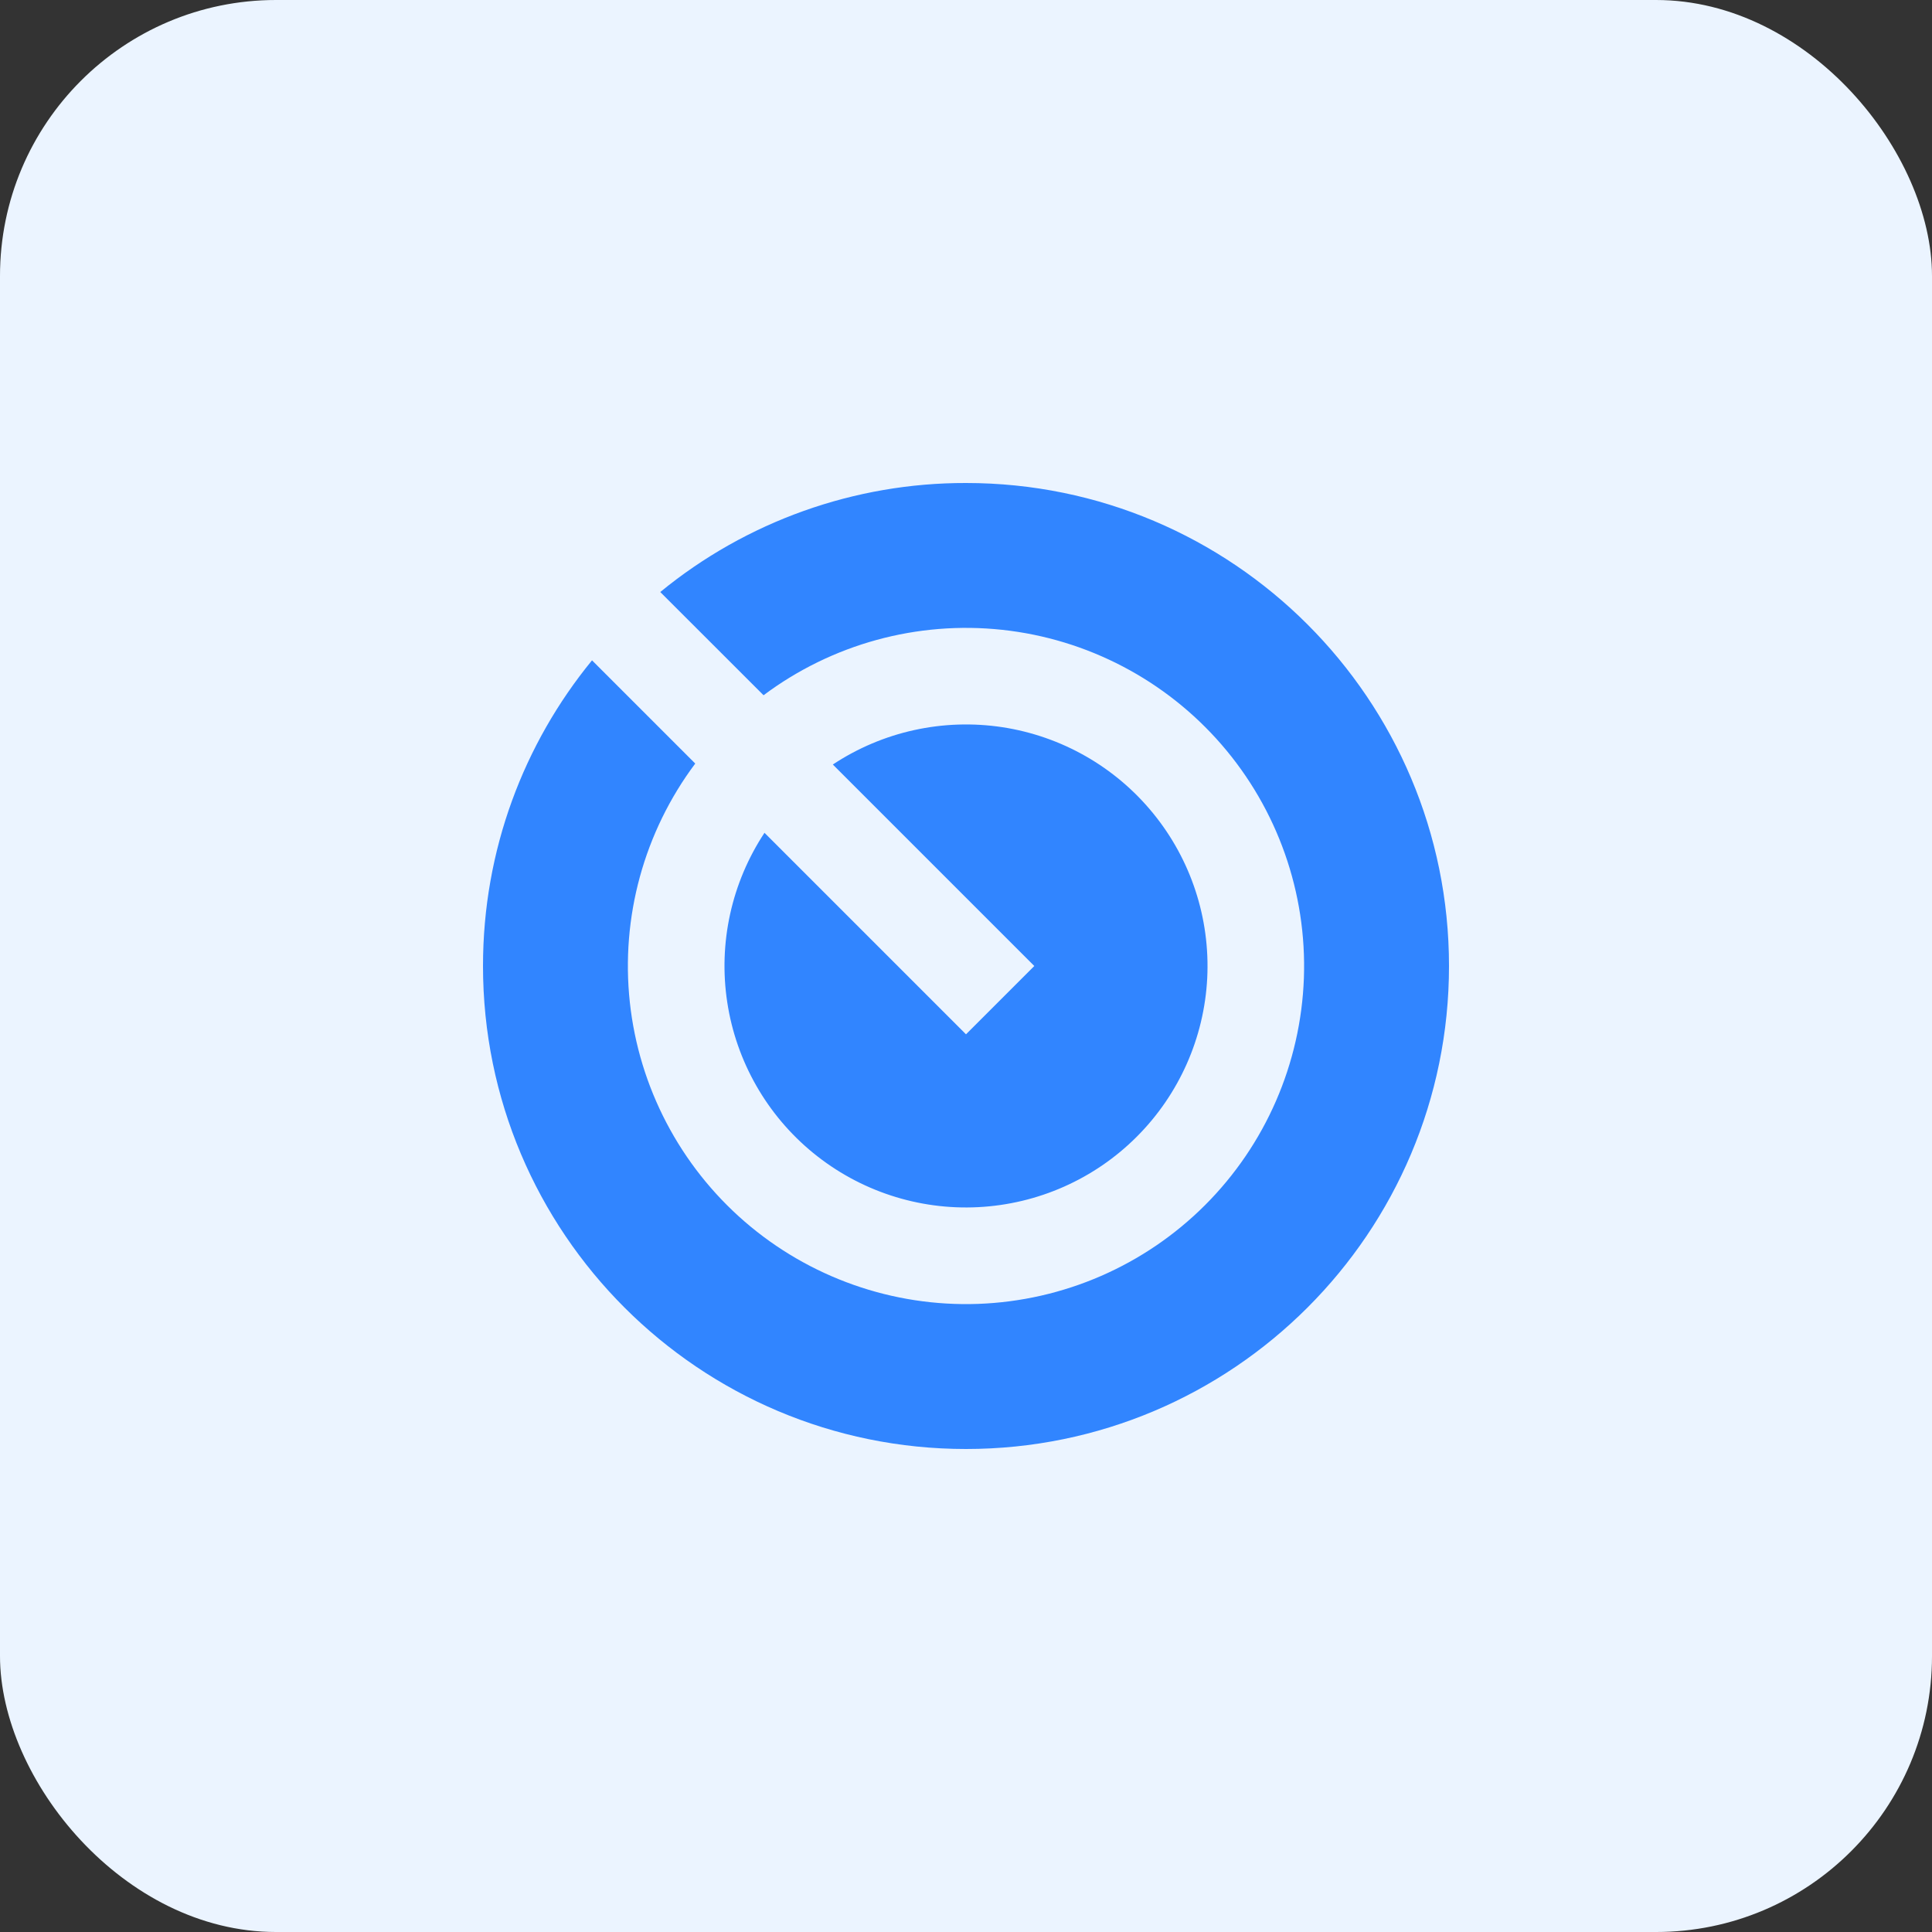
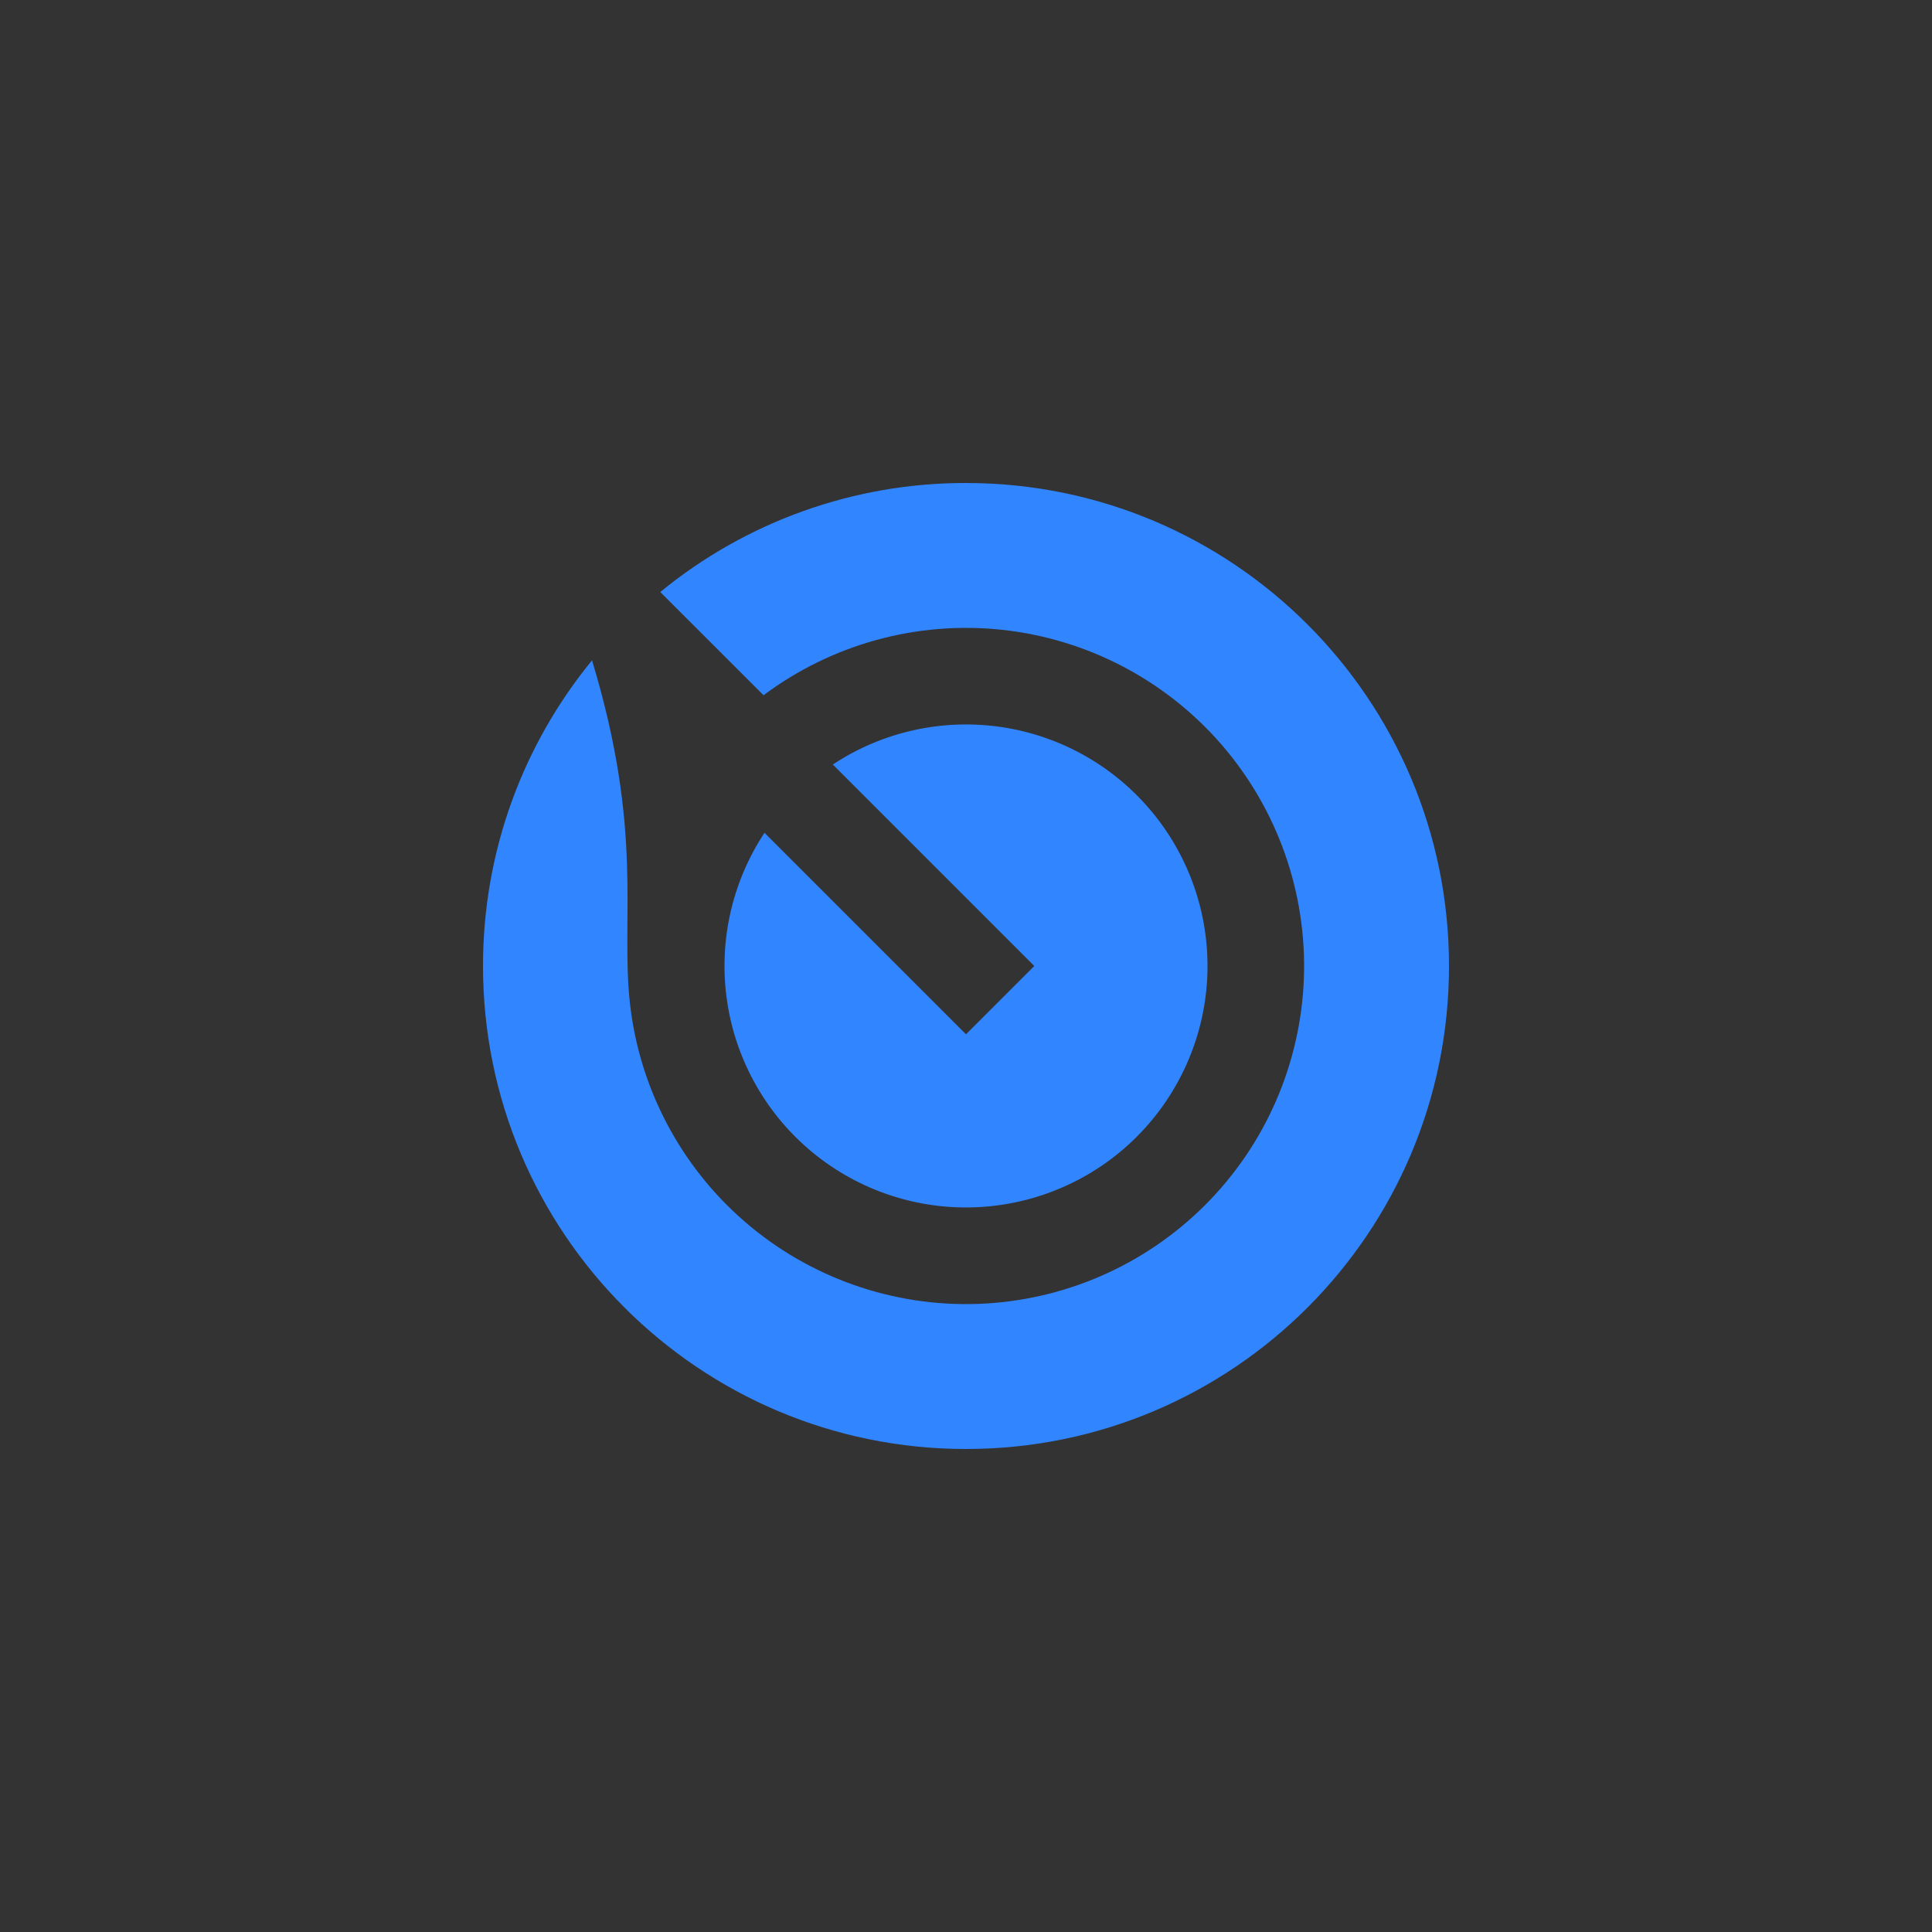
<svg xmlns="http://www.w3.org/2000/svg" width="28" height="28" viewBox="0 0 28 28" fill="none">
  <rect x="0" y="0" width="28" height="28" fill="#333333" stroke="none" />
-   <rect width="28" height="28" rx="4" fill="#EBF4FF" />
-   <path d="M8.58 9.57L10.076 11.066C9.334 12.058 8.995 13.294 9.128 14.526C9.261 15.757 9.856 16.893 10.792 17.704C11.729 18.515 12.938 18.941 14.175 18.897C15.414 18.852 16.589 18.341 17.465 17.465C18.341 16.589 18.852 15.414 18.897 14.175C18.941 12.938 18.515 11.729 17.704 10.792C16.893 9.856 15.757 9.261 14.526 9.128C13.294 8.995 12.058 9.334 11.066 10.076L9.569 8.58C10.818 7.556 12.385 6.997 14 7C17.866 7 21 10.134 21 14C21 17.866 17.866 21 14 21C10.134 21 7 17.866 7 14C7 12.319 7.592 10.777 8.58 9.57ZM11.08 12.07L14 14.99L14.99 14L12.07 11.08C12.794 10.601 13.669 10.409 14.527 10.539C15.384 10.67 16.163 11.114 16.711 11.786C17.26 12.458 17.539 13.309 17.496 14.175C17.452 15.042 17.088 15.861 16.475 16.474C15.862 17.088 15.042 17.451 14.176 17.495C13.31 17.539 12.458 17.259 11.786 16.71C11.115 16.162 10.67 15.383 10.54 14.526C10.409 13.668 10.602 12.793 11.08 12.069L11.08 12.07Z" fill="#3185FF" />
+   <path d="M8.58 9.57C9.334 12.058 8.995 13.294 9.128 14.526C9.261 15.757 9.856 16.893 10.792 17.704C11.729 18.515 12.938 18.941 14.175 18.897C15.414 18.852 16.589 18.341 17.465 17.465C18.341 16.589 18.852 15.414 18.897 14.175C18.941 12.938 18.515 11.729 17.704 10.792C16.893 9.856 15.757 9.261 14.526 9.128C13.294 8.995 12.058 9.334 11.066 10.076L9.569 8.58C10.818 7.556 12.385 6.997 14 7C17.866 7 21 10.134 21 14C21 17.866 17.866 21 14 21C10.134 21 7 17.866 7 14C7 12.319 7.592 10.777 8.58 9.57ZM11.08 12.07L14 14.99L14.99 14L12.07 11.08C12.794 10.601 13.669 10.409 14.527 10.539C15.384 10.67 16.163 11.114 16.711 11.786C17.26 12.458 17.539 13.309 17.496 14.175C17.452 15.042 17.088 15.861 16.475 16.474C15.862 17.088 15.042 17.451 14.176 17.495C13.31 17.539 12.458 17.259 11.786 16.71C11.115 16.162 10.67 15.383 10.54 14.526C10.409 13.668 10.602 12.793 11.08 12.069L11.08 12.07Z" fill="#3185FF" />
</svg>